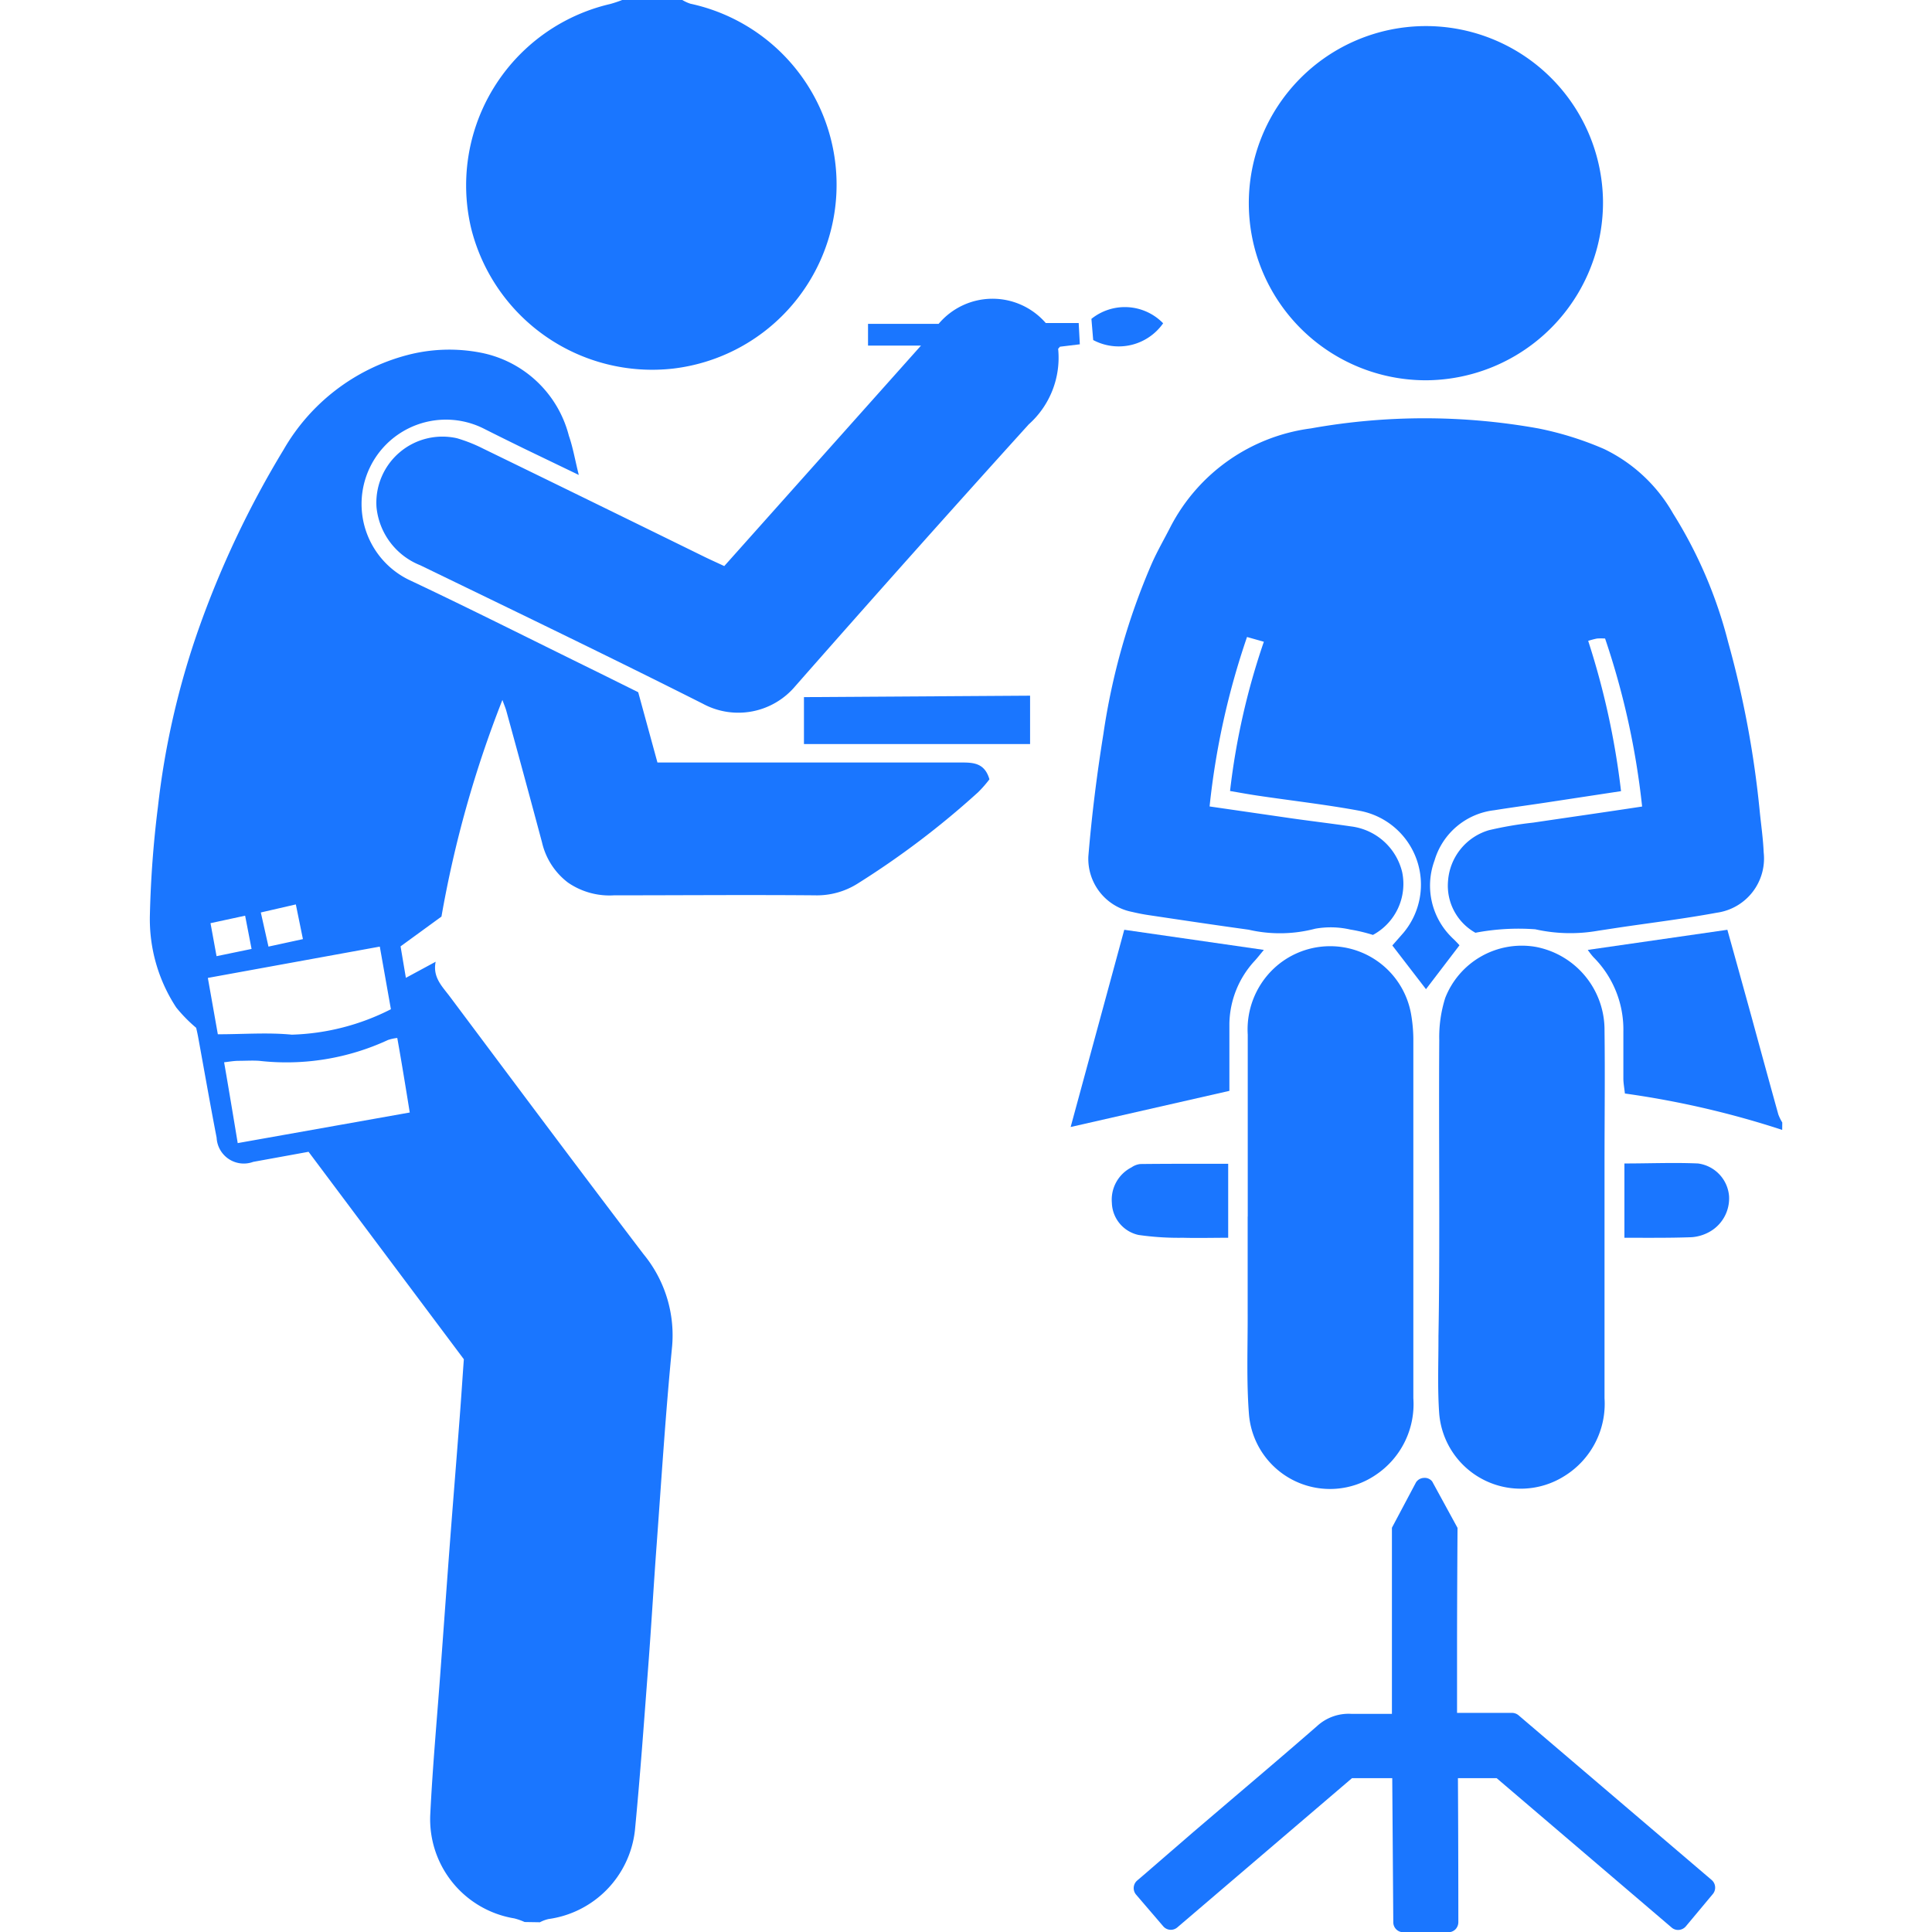
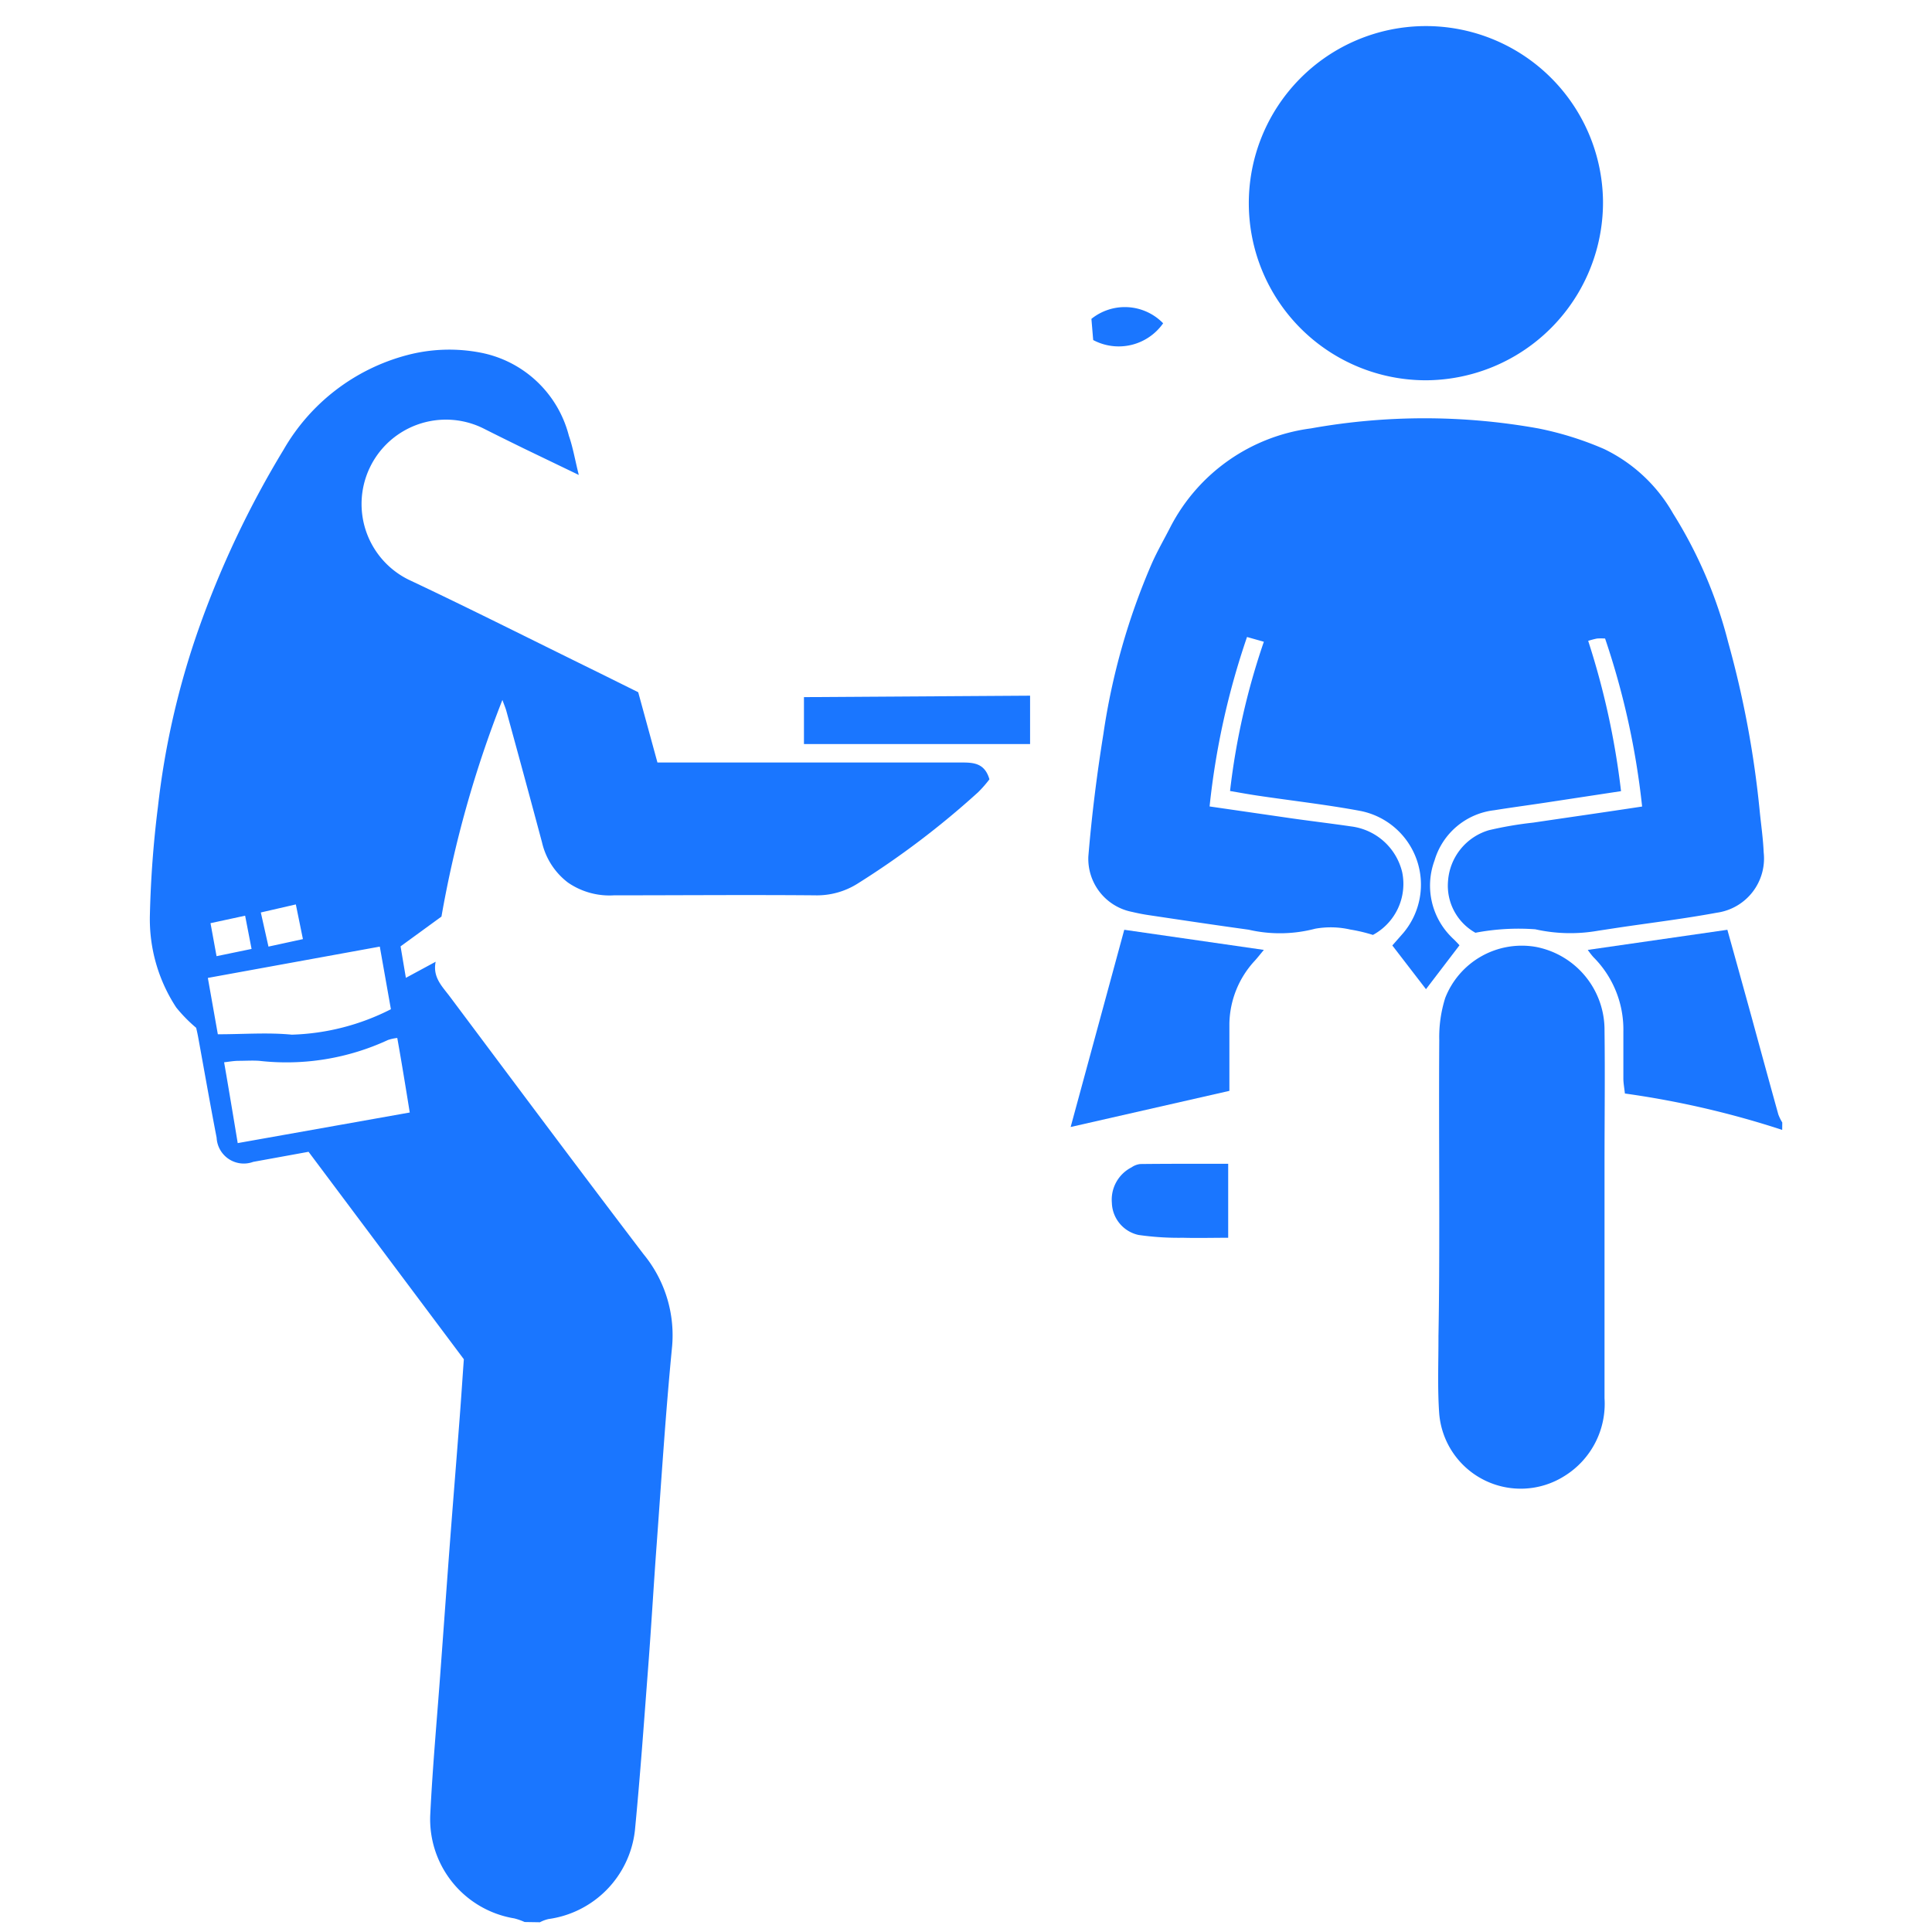
<svg xmlns="http://www.w3.org/2000/svg" id="Слой_1" data-name="Слой 1" viewBox="0 0 24 24">
  <defs>
    <style>.cls-1{fill:#1a76ff;}</style>
  </defs>
  <title>561-</title>
  <path class="cls-1" d="M6.517,23.876a.78.78,0,0,0-.128-.045,1.248,1.248,0,0,1-1.044-1.292c.03-.613.087-1.224.131-1.835.037-.5.073-1.007.111-1.51.04-.527.083-1.053.123-1.579.018-.232.033-.465.052-.73L3.833,14.308l-.687.125a.338.338,0,0,1-.455-.3c-.081-.418-.154-.838-.231-1.258-.01-.053-.023-.105-.023-.107a1.845,1.845,0,0,1-.248-.253,2,2,0,0,1-.327-1.147,13.178,13.178,0,0,1,.1-1.346,10.02,10.02,0,0,1,.5-2.193A11.977,11.977,0,0,1,3.523,5.586,2.507,2.507,0,0,1,5.055,4.412a2.05,2.05,0,0,1,.922-.03,1.407,1.407,0,0,1,1.09,1.032c.05.143.075.294.123.486l-.685-.33c-.167-.082-.334-.164-.5-.248A1.048,1.048,0,1,0,5.074,7.2c.785.37,1.56.762,2.34,1.144l.514.255.239.873h.29q1.737,0,3.474,0c.153,0,.3,0,.36.209a1.5,1.5,0,0,1-.14.16,10.61,10.61,0,0,1-1.5,1.137.946.946,0,0,1-.528.144c-.831-.007-1.663,0-2.495,0a.909.909,0,0,1-.572-.158.872.872,0,0,1-.323-.5q-.219-.819-.444-1.636c-.007-.026-.018-.052-.048-.133a13.836,13.836,0,0,0-.757,2.691l-.508.37.066.391.37-.2c-.04.194.083.308.177.434.8,1.069,1.6,2.142,2.406,3.2a1.584,1.584,0,0,1,.352,1.167c-.078.8-.129,1.609-.188,2.415-.038.511-.067,1.022-.106,1.533-.052.681-.1,1.363-.166,2.043a1.252,1.252,0,0,1-1.073,1.1.434.434,0,0,0-.107.04ZM2.953,14.2,5.09,13.82s-.092-.578-.155-.926a.556.556,0,0,0-.115.025,3,3,0,0,1-1.6.259c-.085-.006-.171,0-.256,0-.058,0-.116.011-.18.018C2.849,13.568,2.953,14.2,2.953,14.2Zm1.765-2.441-2.136.389.124.7c.318,0,.621-.024.919.005a2.889,2.889,0,0,0,1.231-.316Zm-1.383,0,.428-.093-.088-.431-.435.1Zm-.21.029-.08-.413-.43.093.075.41Z" />
-   <path class="cls-1" d="M8.476,0a.492.492,0,0,0,.1.046,2.3,2.3,0,0,1-.208,4.532A2.318,2.318,0,0,1,5.853,2.837,2.313,2.313,0,0,1,7.579.05,1.465,1.465,0,0,0,7.729,0Z" />
-   <path class="cls-1" d="M21.263,23.354l-2.4-2.047a.129.129,0,0,0-.08-.029h-.683l0-.831c0-.609.006-1.467.006-1.467l-.315-.577a.117.117,0,0,0-.1-.044.123.123,0,0,0-.1.054l-.3.565s0,.326,0,.763c0,.514,0,1.029,0,1.549H17.21c-.15,0-.288,0-.426,0a.578.578,0,0,0-.423.152c-.351.306-.706.608-1.061.91l-.477.407-.614.531-.083.071a.125.125,0,0,0-.013.175l.337.393a.124.124,0,0,0,.175.014l2.17-1.854h.5l.013,1.791a.124.124,0,0,0,.124.123h.56a.125.125,0,0,0,.088-.036.129.129,0,0,0,.036-.089q0-.894-.005-1.789h.481l2.174,1.856a.121.121,0,0,0,.091.029.127.127,0,0,0,.085-.044l.334-.4A.125.125,0,0,0,21.263,23.354Z" />
  <path class="cls-1" d="M22.139,14.036a11.279,11.279,0,0,0-1.954-.452c-.007-.069-.019-.128-.019-.187,0-.194,0-.389,0-.583a1.271,1.271,0,0,0-.372-.924.939.939,0,0,1-.07-.09l1.734-.25c.106.38.207.744.307,1.107.109.4.216.791.326,1.187a.569.569,0,0,0,.049.1Z" />
  <path class="cls-1" d="M18.13,11.743l-.416.545-.418-.543c.037-.042.088-.1.137-.156a.933.933,0,0,0-.527-1.514c-.426-.08-.858-.128-1.287-.192-.107-.016-.212-.035-.339-.057A8.807,8.807,0,0,1,15.7,7.972l-.209-.059a9.52,9.52,0,0,0-.465,2.105l1.021.148c.246.035.492.064.737.1a.748.748,0,0,1,.635.571.72.72,0,0,1-.364.777,2,2,0,0,0-.282-.067,1.091,1.091,0,0,0-.436-.01,1.724,1.724,0,0,1-.826.012c-.414-.057-.828-.119-1.242-.181-.069-.01-.138-.024-.206-.04a.672.672,0,0,1-.543-.69c.042-.509.106-1.018.187-1.522A8.348,8.348,0,0,1,14.308,7c.069-.156.153-.3.232-.455a2.3,2.3,0,0,1,1.743-1.223,7.986,7.986,0,0,1,2.826,0,4.02,4.02,0,0,1,.818.256,1.966,1.966,0,0,1,.856.8,5.609,5.609,0,0,1,.685,1.6,12.265,12.265,0,0,1,.392,2.1c.017.17.042.34.049.51a.68.68,0,0,1-.582.75c-.4.074-.8.123-1.2.182l-.276.042a1.987,1.987,0,0,1-.779-.018,2.856,2.856,0,0,0-.744.043.67.67,0,0,1-.34-.642.71.71,0,0,1,.508-.632,4.56,4.56,0,0,1,.549-.094c.444-.066.889-.129,1.354-.2a9.709,9.709,0,0,0-.46-2.087.777.777,0,0,0-.1,0,.978.978,0,0,0-.11.029,9.661,9.661,0,0,1,.408,1.867l-.954.145c-.207.031-.415.059-.621.092a.879.879,0,0,0-.742.625.9.9,0,0,0,.209.949c.016.017.034.032.05.049S18.115,11.724,18.13,11.743Z" />
-   <path class="cls-1" d="M11.441,4.293h-.658v-.27h.877a.875.875,0,0,1,1.331-.01H13.4l.014.264-.247.03c-.014.018-.023.024-.022.029a1.109,1.109,0,0,1-.366.936q-1.462,1.616-2.9,3.252a.925.925,0,0,1-1.15.217C7.566,8.155,6.392,7.59,5.221,7.022A.867.867,0,0,1,4.677,6.3a.821.821,0,0,1,1-.856A1.907,1.907,0,0,1,6,5.572q1.38.672,2.757,1.348c.076.037.153.071.24.112Z" />
  <path class="cls-1" d="M17.713,4.724a2.2,2.2,0,1,1,2.2-2.232A2.21,2.21,0,0,1,17.713,4.724Z" />
  <path class="cls-1" d="M17.879,15.134c0-.738-.005-1.475,0-2.212a1.619,1.619,0,0,1,.074-.525,1.021,1.021,0,0,1,1.122-.635,1.05,1.05,0,0,1,.857,1.044c.007.551,0,1.1,0,1.653q0,1.455,0,2.911a1.055,1.055,0,0,1-.5.967,1.016,1.016,0,0,1-1.554-.782c-.022-.317-.008-.636-.009-.954C17.878,16.112,17.879,15.623,17.879,15.134Z" />
-   <path class="cls-1" d="M15.5,15.112c0-.753,0-1.506,0-2.259a1.041,1.041,0,0,1,.32-.818,1.021,1.021,0,0,1,1.709.563,1.892,1.892,0,0,1,.028.3q0,2.235,0,4.471a1.057,1.057,0,0,1-.472.956,1.01,1.01,0,0,1-1.569-.746c-.034-.424-.015-.853-.017-1.28,0-.4,0-.792,0-1.187Z" />
  <path class="cls-1" d="M13.966,11.55,15.7,11.8c-.049.059-.081.1-.114.136a1.178,1.178,0,0,0-.314.78c0,.278,0,.556,0,.835L13.3,14Z" />
  <path class="cls-1" d="M15.257,14.457v.919c-.2,0-.378.005-.561,0a3.5,3.5,0,0,1-.553-.035.421.421,0,0,1-.331-.4.45.45,0,0,1,.245-.44.236.236,0,0,1,.107-.041C14.525,14.456,14.886,14.457,15.257,14.457Z" />
  <polygon class="cls-1" points="12.796 8.642 12.796 9.243 9.987 9.243 9.987 8.66 12.796 8.642" />
-   <path class="cls-1" d="M20.179,15.376v-.923c.314,0,.615-.013.914,0a.445.445,0,0,1,.386.406.476.476,0,0,1-.265.455.529.529,0,0,1-.2.055C20.744,15.379,20.474,15.376,20.179,15.376Z" />
  <path class="cls-1" d="M13.558,3.961l.022.263a.674.674,0,0,0,.869-.208A.663.663,0,0,0,13.558,3.961Z" />
</svg>